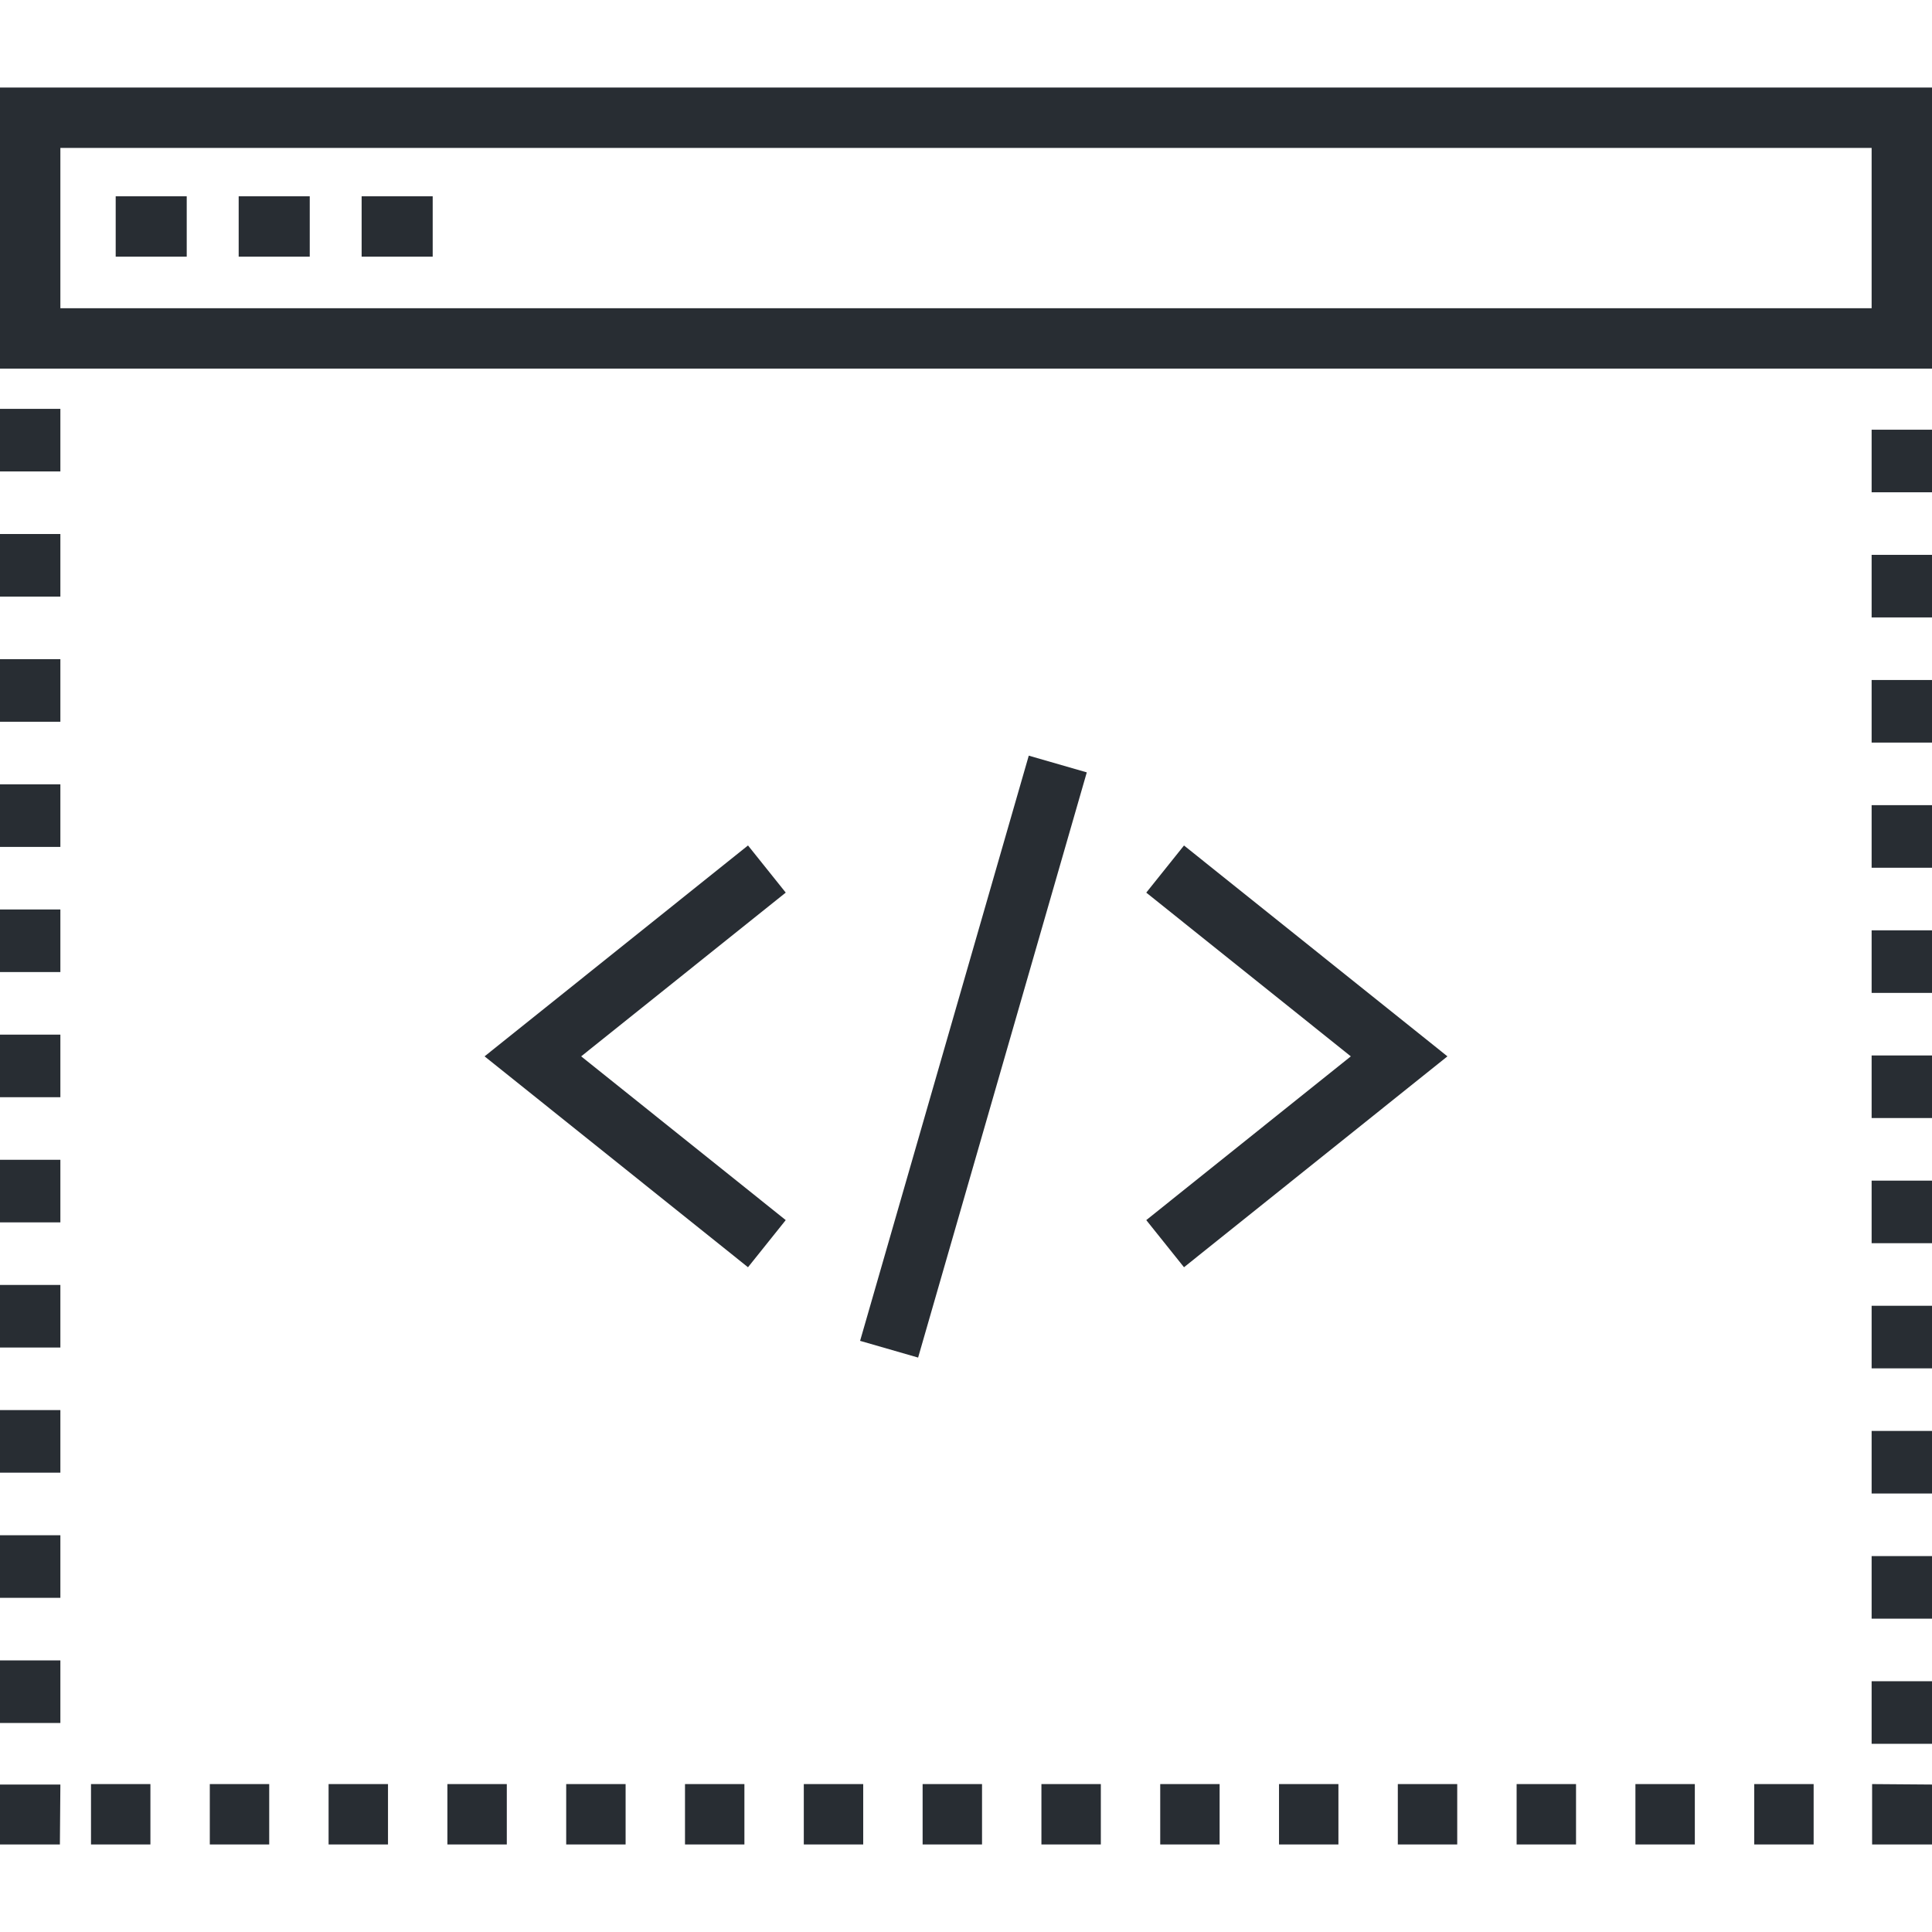
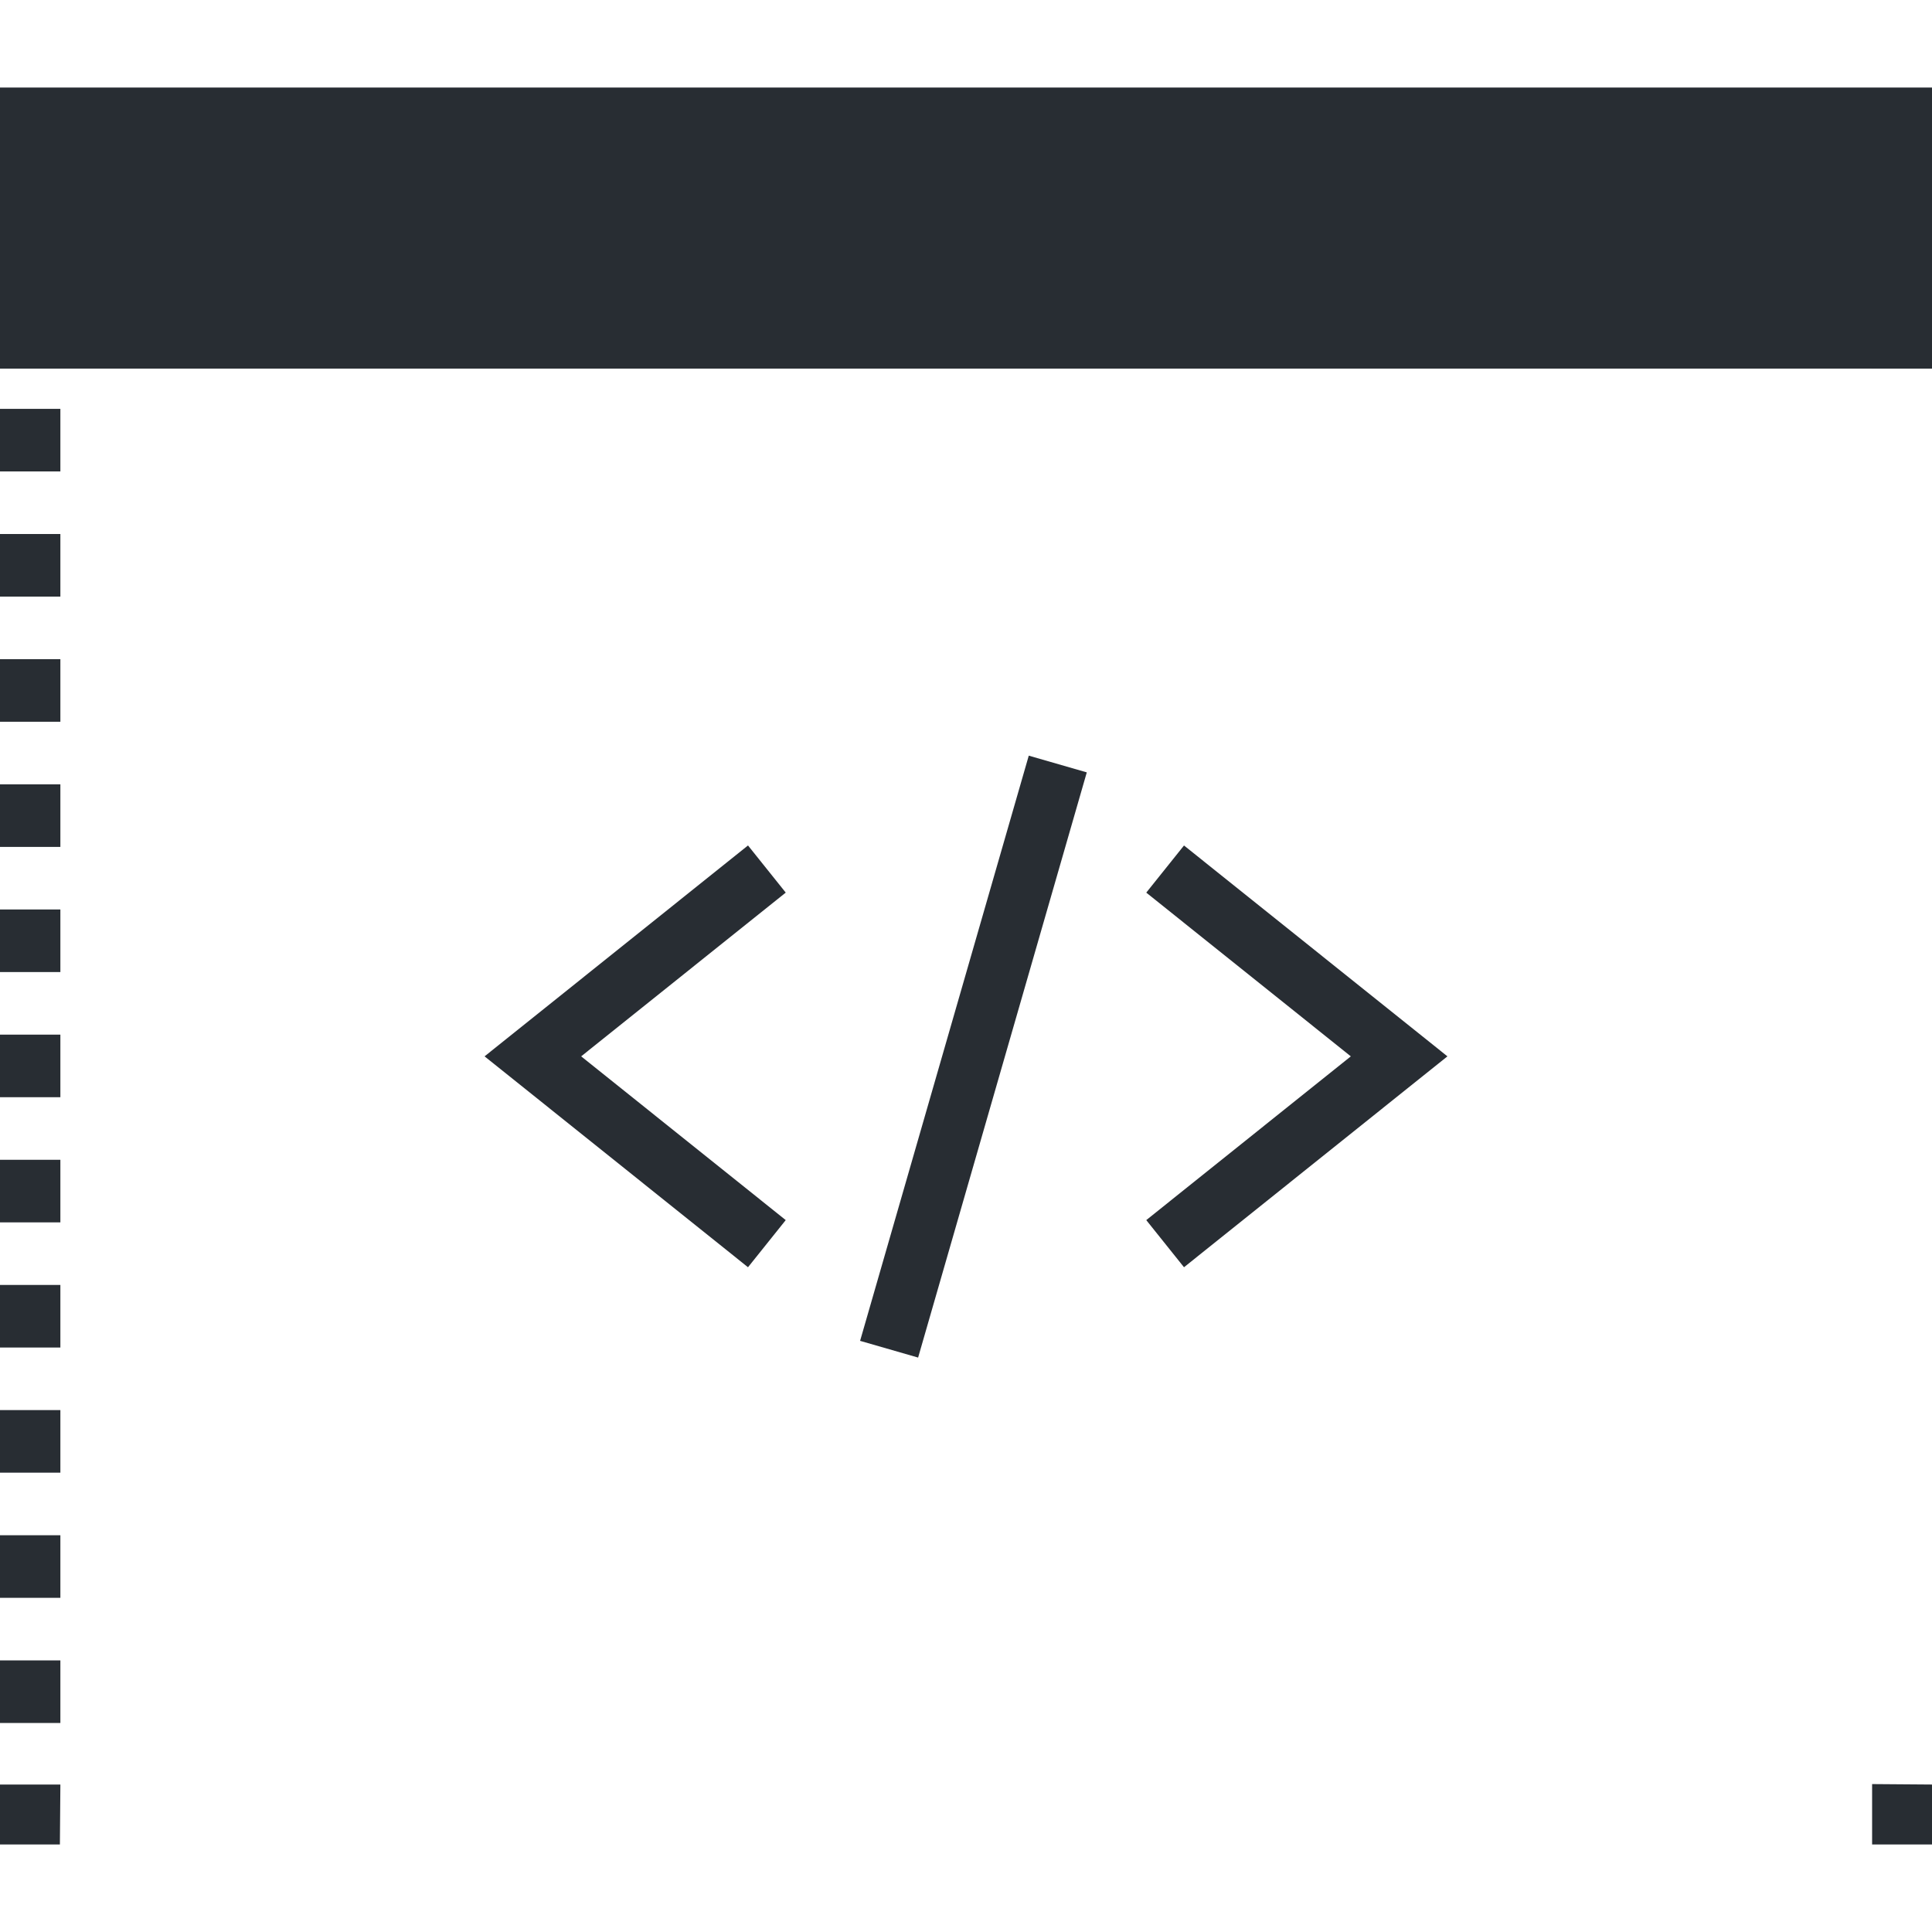
<svg xmlns="http://www.w3.org/2000/svg" version="1.1" x="0px" y="0px" viewBox="0 0 128 128" style="enable-background:new 0 0 128 128;" xml:space="preserve">
  <g>
    <g>
      <g>
        <rect x="124" y="22.42" fill="#282D33" width="4" height="1.969" />
      </g>
      <g>
-         <path fill="#282D33" d="M128,115.532h-4v-4.146h4V115.532z M128,107.241h-4v-4.146h4V107.241z M128,98.949h-4v-4.146h4V98.949z      M128,90.657h-4v-4.146h4V90.657z M128,82.365h-4V78.22h4V82.365z M128,74.073h-4v-4.146h4V74.073z M128,65.782h-4v-4.146h4     V65.782z M128,57.49h-4v-4.146h4V57.49z M128,49.198h-4v-4.146h4V49.198z M128,40.906h-4v-4.146h4V40.906z M128,32.615h-4v-4.146     h4V32.615z" />
-       </g>
+         </g>
      <g>
        <polygon fill="#282D33" points="128,122.2 124.032,122.2 124.032,118.2 128,118.23    " />
      </g>
      <g>
-         <path fill="#282D33" d="M120.158,122.2h-3.936v-4h3.936V122.2z M112.287,122.2h-3.936v-4h3.936V122.2z M104.416,122.2h-3.936v-4     h3.936V122.2z M96.545,122.2h-3.936v-4h3.936V122.2z M88.674,122.2h-3.936v-4h3.936V122.2z M80.803,122.2h-3.935v-4h3.935V122.2z      M72.933,122.2h-3.936v-4h3.936V122.2z M65.062,122.2h-3.936v-4h3.936V122.2z M57.19,122.2h-3.936v-4h3.936V122.2z M49.319,122.2     h-3.936v-4h3.936V122.2z M41.448,122.2h-3.936v-4h3.936V122.2z M33.577,122.2h-3.936v-4h3.936V122.2z M25.706,122.2h-3.936v-4     h3.936V122.2z M17.835,122.2H13.9v-4h3.936V122.2z M9.964,122.2H6.029v-4h3.936V122.2z" />
-       </g>
+         </g>
      <g>
        <polygon fill="#282D33" points="3.968,122.2 0,122.2 0,118.23 4,118.23    " />
      </g>
      <g>
        <path fill="#282D33" d="M4,114.152H0v-4.146h4V114.152z M4,105.86H0v-4.146h4V105.86z M4,97.568H0v-4.146h4V97.568z M4,89.277H0     v-4.146h4V89.277z M4,80.985H0v-4.146h4V80.985z M4,72.693H0v-4.146h4V72.693z M4,64.401H0v-4.146h4V64.401z M4,56.11H0v-4.146h4     V56.11z M4,47.818H0v-4.146h4V47.818z M4,39.526H0V35.38h4V39.526z M4,31.234H0v-4.146h4V31.234z" />
      </g>
      <g>
        <rect y="22.42" fill="#282D33" width="4" height="1.969" />
      </g>
    </g>
    <g>
      <g>
-         <path fill="#282D33" d="M128,24.421H0V5.8h128V24.421z M4,20.421h120V9.8H4V20.421z" />
+         <path fill="#282D33" d="M128,24.421H0V5.8h128V24.421z M4,20.421h120H4V20.421z" />
      </g>
      <g>
        <rect x="7.665" y="13.005" fill="#282D33" width="4.706" height="4" />
      </g>
      <g>
        <rect x="15.813" y="13.005" fill="#282D33" width="4.708" height="4" />
      </g>
      <g>
-         <rect x="23.959" y="13.005" fill="#282D33" width="4.708" height="4" />
-       </g>
+         </g>
    </g>
    <g>
      <g>
        <polygon fill="#282D33" points="49.557,83.958 32.104,69.986 49.557,56.014 52.057,59.137 38.504,69.986 52.057,80.835    " />
      </g>
      <g>
        <polygon fill="#282D33" points="78.443,83.958 75.943,80.835 89.495,69.986 75.943,59.139 78.443,56.016 95.896,69.986    " />
      </g>
      <g>
        <rect x="62.498" y="49.816" transform="matrix(0.961 0.277 -0.277 0.961 21.897 -15.121)" fill="#282D33" width="4" height="40.344" />
      </g>
    </g>
  </g>
</svg>